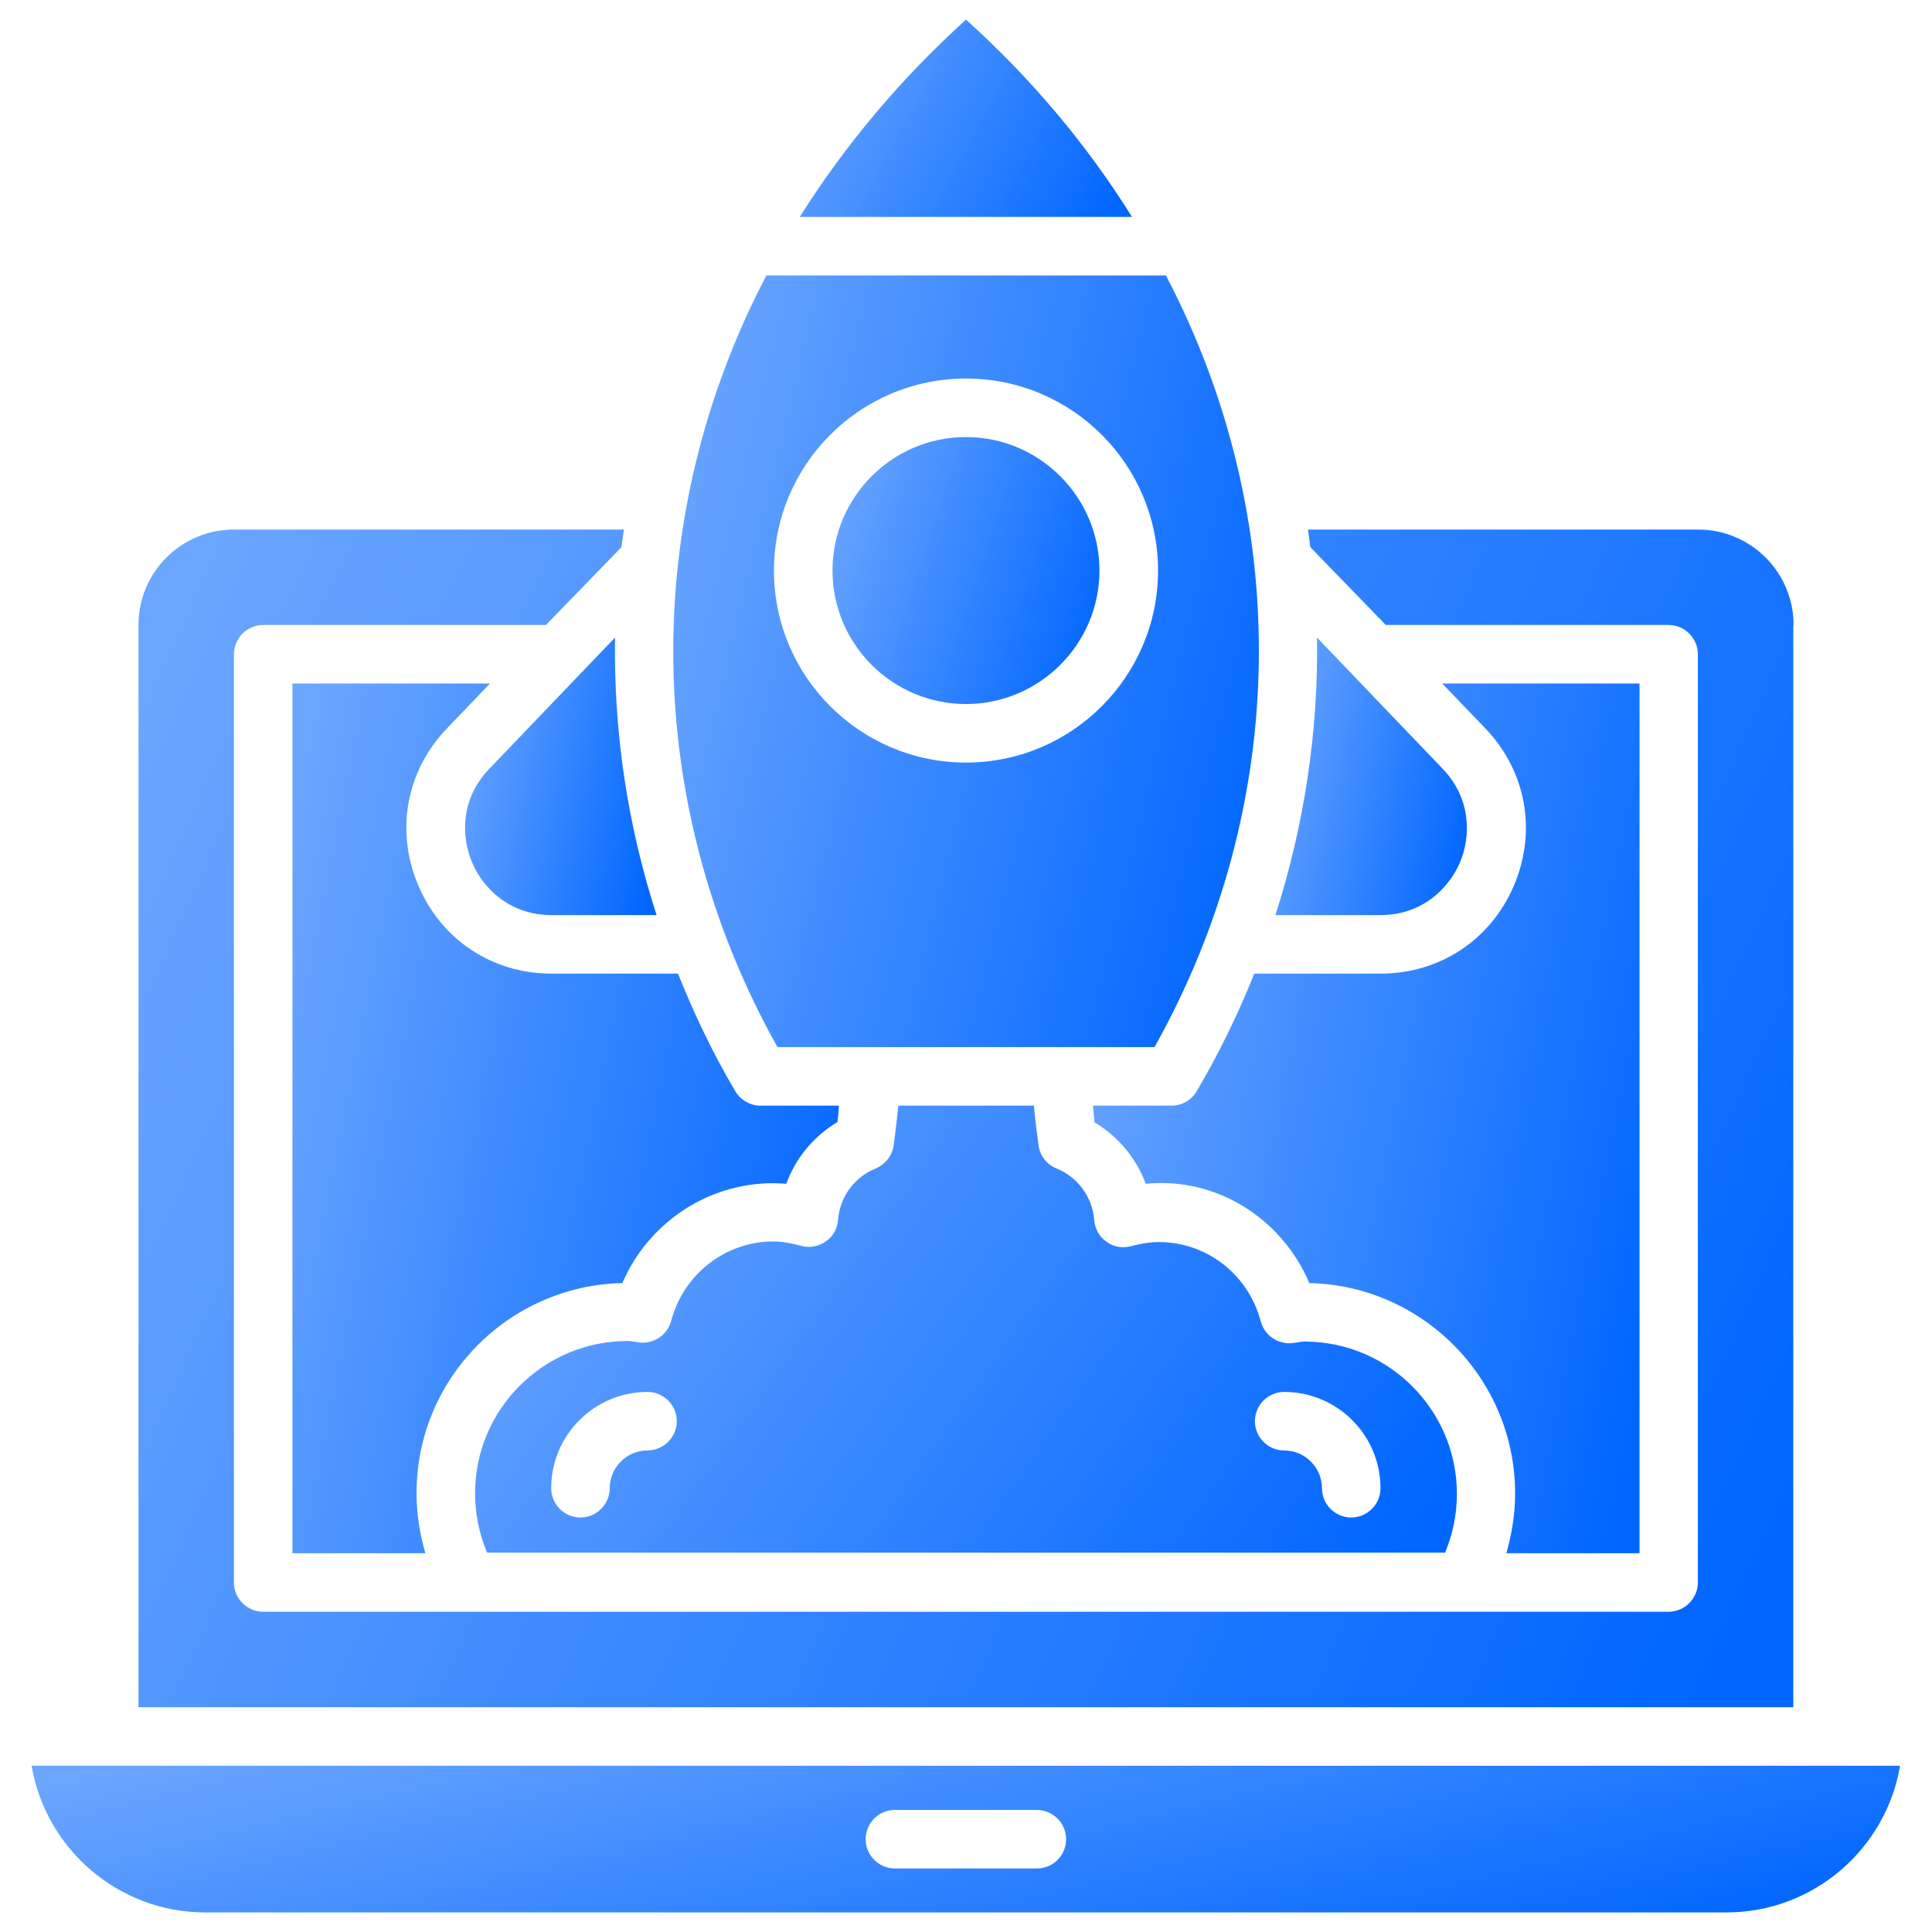
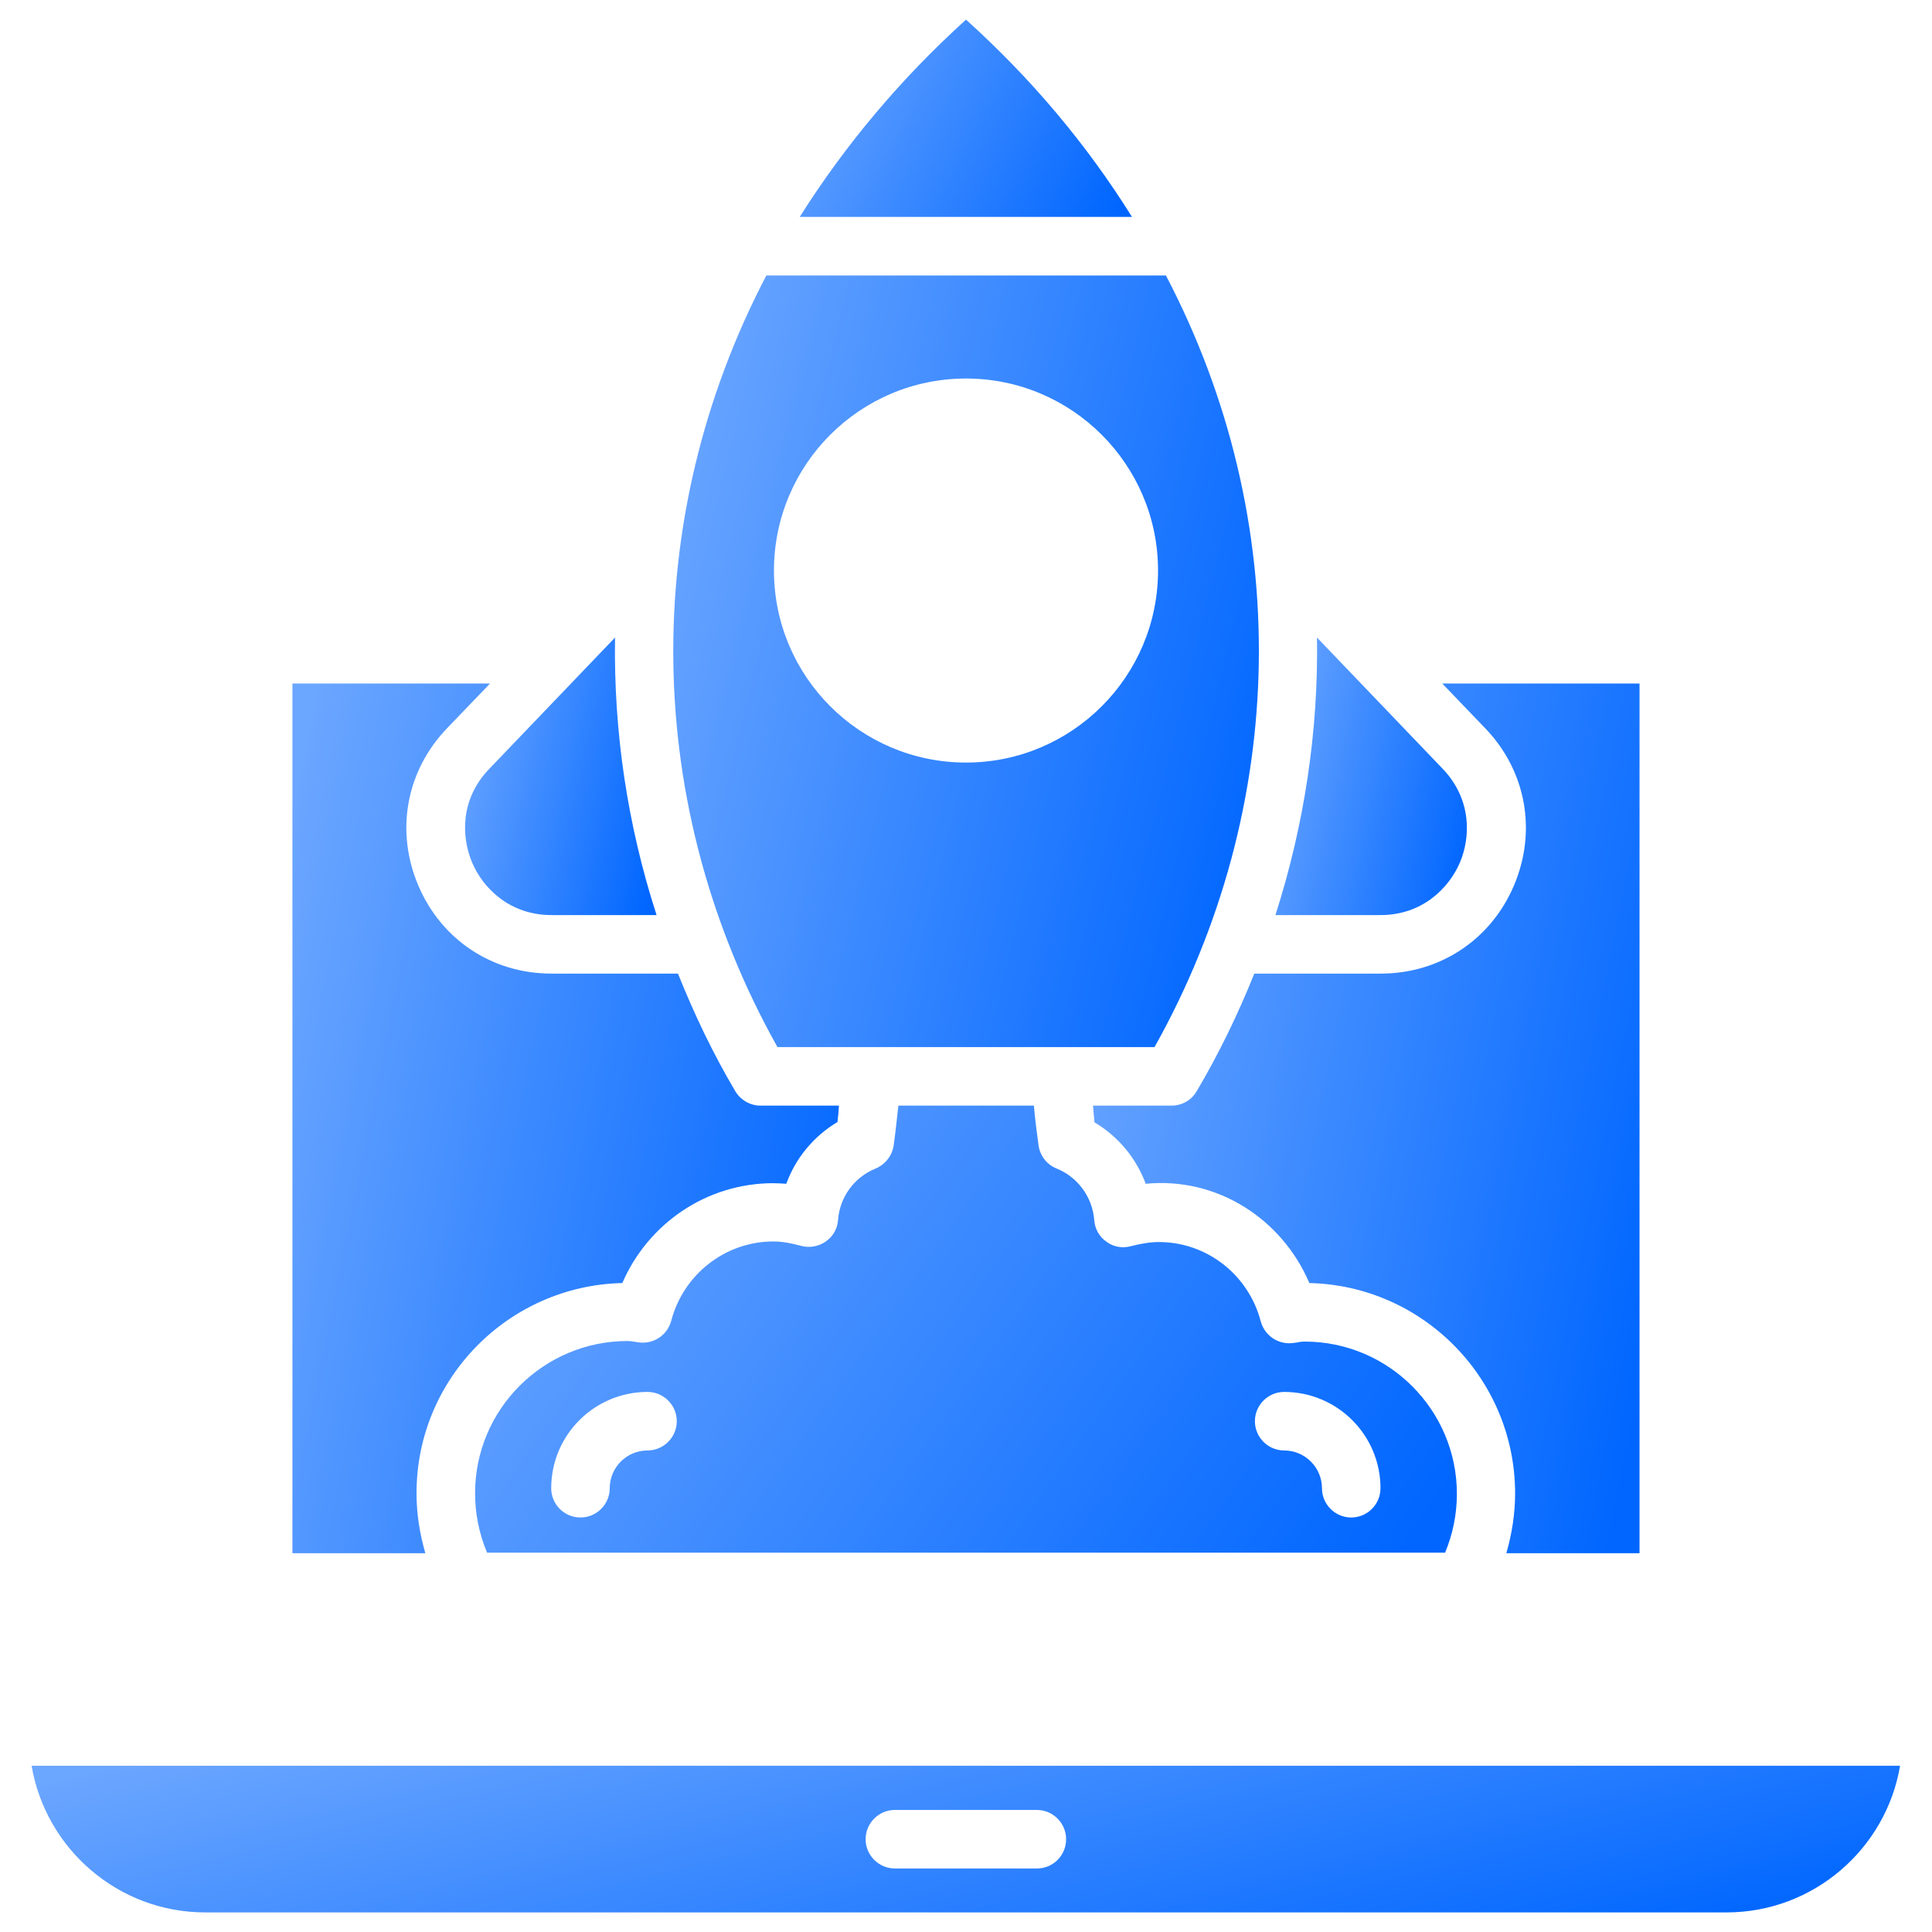
<svg xmlns="http://www.w3.org/2000/svg" width="50" height="50" viewBox="0 0 50 50" fill="none">
  <g clip-path="url(#clip0_4609_2507)">
-     <path d="M33.008 23.682H35.727C36.818 23.682 37.5 22.977 37.781 22.326C38.061 21.667 38.091 20.689 37.341 19.901L34.084 16.5C34.121 18.917 33.758 21.341 33.008 23.682Z" fill="url(#paint0_linear_4609_2507)" />
-     <path d="M25 18.22C26.901 18.22 28.454 16.667 28.454 14.766C28.454 12.864 26.901 11.311 25 11.311C23.09 11.311 21.545 12.864 21.545 14.766C21.545 16.667 23.09 18.22 25 18.22Z" fill="url(#paint1_linear_4609_2507)" />
+     <path d="M33.008 23.682H35.727C36.818 23.682 37.5 22.977 37.781 22.326C38.061 21.667 38.091 20.689 37.341 19.901L34.084 16.5C34.121 18.917 33.758 21.341 33.008 23.682" fill="url(#paint0_linear_4609_2507)" />
    <path d="M12.659 19.901C11.902 20.689 11.94 21.667 12.22 22.326C12.5 22.985 13.19 23.682 14.273 23.682H16.992C16.235 21.341 15.879 18.924 15.917 16.5L12.659 19.901Z" fill="url(#paint2_linear_4609_2507)" />
    <path d="M42.431 40.197V17.689H37.325L38.439 18.849C39.499 19.955 39.779 21.508 39.181 22.917C38.583 24.326 37.257 25.197 35.734 25.197H32.461C32.045 26.235 31.552 27.258 30.969 28.242C30.833 28.477 30.583 28.614 30.317 28.614H28.287C28.302 28.758 28.31 28.909 28.325 29.046C28.939 29.409 29.408 29.977 29.651 30.636C31.507 30.455 33.181 31.553 33.886 33.205C36.833 33.273 39.211 35.69 39.211 38.652C39.211 39.174 39.128 39.697 38.984 40.197H42.431Z" fill="url(#paint3_linear_4609_2507)" />
    <path d="M37.393 40.197C37.598 39.712 37.704 39.19 37.704 38.659C37.704 36.493 35.939 34.72 33.765 34.72C33.696 34.72 33.636 34.727 33.575 34.743L33.454 34.758C33.075 34.803 32.727 34.561 32.628 34.197C32.31 32.985 31.227 32.144 29.992 32.144C29.772 32.144 29.537 32.182 29.272 32.25C29.052 32.311 28.818 32.273 28.636 32.136C28.446 32.008 28.333 31.796 28.318 31.568C28.272 30.985 27.893 30.462 27.348 30.243C27.098 30.144 26.916 29.917 26.878 29.644C26.833 29.311 26.787 28.97 26.757 28.614H23.25C23.212 28.962 23.174 29.311 23.128 29.644C23.09 29.909 22.909 30.137 22.659 30.243C22.113 30.462 21.734 30.977 21.689 31.568C21.674 31.796 21.56 32 21.371 32.129C21.189 32.258 20.954 32.303 20.734 32.243C20.454 32.167 20.227 32.129 20.015 32.129C18.772 32.129 17.689 32.977 17.371 34.182C17.272 34.553 16.916 34.788 16.545 34.743L16.439 34.727C16.378 34.72 16.31 34.705 16.242 34.705C14.068 34.705 12.295 36.47 12.295 38.644C12.295 39.174 12.401 39.697 12.605 40.182H37.393V40.197ZM33.234 36.023C34.613 36.023 35.727 37.144 35.727 38.515C35.727 38.932 35.386 39.273 34.969 39.273C34.553 39.273 34.212 38.932 34.212 38.515C34.212 37.977 33.772 37.538 33.234 37.538C32.818 37.538 32.477 37.197 32.477 36.78C32.477 36.364 32.818 36.023 33.234 36.023ZM16.757 36.023C17.174 36.023 17.515 36.364 17.515 36.78C17.515 37.197 17.174 37.538 16.757 37.538C16.219 37.538 15.78 37.977 15.78 38.515C15.78 38.932 15.439 39.273 15.022 39.273C14.605 39.273 14.265 38.932 14.265 38.515C14.265 37.136 15.386 36.023 16.757 36.023Z" fill="url(#paint4_linear_4609_2507)" />
    <path d="M22.538 27.099H22.553H27.454H27.47H29.879C33.371 20.864 33.485 13.455 30.174 7.129H19.833C16.523 13.462 16.629 20.864 20.121 27.099H22.538ZM25 9.796C27.742 9.796 29.97 12.023 29.97 14.765C29.97 17.508 27.742 19.735 25 19.735C22.257 19.735 20.03 17.508 20.03 14.765C20.03 12.023 22.257 9.796 25 9.796Z" fill="url(#paint5_linear_4609_2507)" />
    <path d="M16.106 33.205C16.773 31.659 18.296 30.621 20.008 30.621C20.121 30.621 20.235 30.629 20.349 30.636C20.591 29.97 21.061 29.402 21.674 29.038C21.69 28.902 21.705 28.75 21.712 28.614H19.682C19.417 28.614 19.167 28.47 19.03 28.242C18.447 27.258 17.962 26.235 17.546 25.197H14.273C12.743 25.197 11.424 24.326 10.826 22.917C10.227 21.508 10.508 19.955 11.568 18.849L12.682 17.689H7.568V40.197H11.008C10.864 39.697 10.78 39.182 10.78 38.652C10.773 35.69 13.152 33.273 16.106 33.205Z" fill="url(#paint6_linear_4609_2507)" />
    <path d="M25 0.508C23.311 2.038 21.872 3.75 20.697 5.614H29.296C28.129 3.743 26.69 2.031 25 0.508Z" fill="url(#paint7_linear_4609_2507)" />
    <path d="M46.417 45.697H3.584H0.818C1.182 47.849 3.061 49.493 5.311 49.493H44.682C46.932 49.493 48.811 47.849 49.174 45.697H46.417ZM26.834 48.356H23.159C22.743 48.356 22.402 48.015 22.402 47.599C22.402 47.182 22.743 46.841 23.159 46.841H26.834C27.25 46.841 27.591 47.182 27.591 47.599C27.591 48.015 27.258 48.356 26.834 48.356Z" fill="url(#paint8_linear_4609_2507)" />
-     <path d="M46.417 16.174C46.417 14.811 45.311 13.705 43.948 13.705H33.849C33.872 13.856 33.895 14.008 33.91 14.159L35.864 16.174H43.182C43.599 16.174 43.94 16.515 43.94 16.932V40.955C43.94 41.371 43.599 41.712 43.182 41.712H6.811C6.395 41.712 6.054 41.371 6.054 40.955V16.932C6.054 16.515 6.395 16.174 6.811 16.174H14.129L16.084 14.159C16.099 14.008 16.129 13.856 16.145 13.705H6.054C4.69 13.705 3.584 14.811 3.584 16.174V44.182H46.41V16.174H46.417Z" fill="url(#paint9_linear_4609_2507)" />
  </g>
  <defs>
    <linearGradient id="paint0_linear_4609_2507" x1="33.328" y1="16.051" x2="39.103" y2="17.33" gradientUnits="userSpaceOnUse">
      <stop stop-color="#6BA6FF" />
      <stop offset="1" stop-color="#0066FF" />
    </linearGradient>
    <linearGradient id="paint1_linear_4609_2507" x1="21.991" y1="10.879" x2="29.65" y2="13.338" gradientUnits="userSpaceOnUse">
      <stop stop-color="#6BA6FF" />
      <stop offset="1" stop-color="#0066FF" />
    </linearGradient>
    <linearGradient id="paint2_linear_4609_2507" x1="12.355" y1="16.051" x2="18.133" y2="17.331" gradientUnits="userSpaceOnUse">
      <stop stop-color="#6BA6FF" />
      <stop offset="1" stop-color="#0066FF" />
    </linearGradient>
    <linearGradient id="paint3_linear_4609_2507" x1="29.2" y1="16.283" x2="45.818" y2="19.635" gradientUnits="userSpaceOnUse">
      <stop stop-color="#6BA6FF" />
      <stop offset="1" stop-color="#0066FF" />
    </linearGradient>
    <linearGradient id="paint4_linear_4609_2507" x1="13.934" y1="27.89" x2="34.705" y2="42.516" gradientUnits="userSpaceOnUse">
      <stop stop-color="#6BA6FF" />
      <stop offset="1" stop-color="#0066FF" />
    </linearGradient>
    <linearGradient id="paint5_linear_4609_2507" x1="18.402" y1="5.881" x2="35.896" y2="10.143" gradientUnits="userSpaceOnUse">
      <stop stop-color="#6BA6FF" />
      <stop offset="1" stop-color="#0066FF" />
    </linearGradient>
    <linearGradient id="paint6_linear_4609_2507" x1="8.481" y1="16.283" x2="25.1" y2="19.635" gradientUnits="userSpaceOnUse">
      <stop stop-color="#6BA6FF" />
      <stop offset="1" stop-color="#0066FF" />
    </linearGradient>
    <linearGradient id="paint7_linear_4609_2507" x1="21.252" y1="0.189" x2="29.389" y2="4.587" gradientUnits="userSpaceOnUse">
      <stop stop-color="#6BA6FF" />
      <stop offset="1" stop-color="#0066FF" />
    </linearGradient>
    <linearGradient id="paint8_linear_4609_2507" x1="3.938" y1="45.46" x2="7.274" y2="59.102" gradientUnits="userSpaceOnUse">
      <stop stop-color="#6BA6FF" />
      <stop offset="1" stop-color="#0066FF" />
    </linearGradient>
    <linearGradient id="paint9_linear_4609_2507" x1="6.347" y1="11.8" x2="49.866" y2="31.433" gradientUnits="userSpaceOnUse">
      <stop stop-color="#6BA6FF" />
      <stop offset="1" stop-color="#0066FF" />
    </linearGradient>
    <clipPath id="clip0_4609_2507">
      <rect width="50" height="50" fill="white" />
    </clipPath>
  </defs>
</svg>